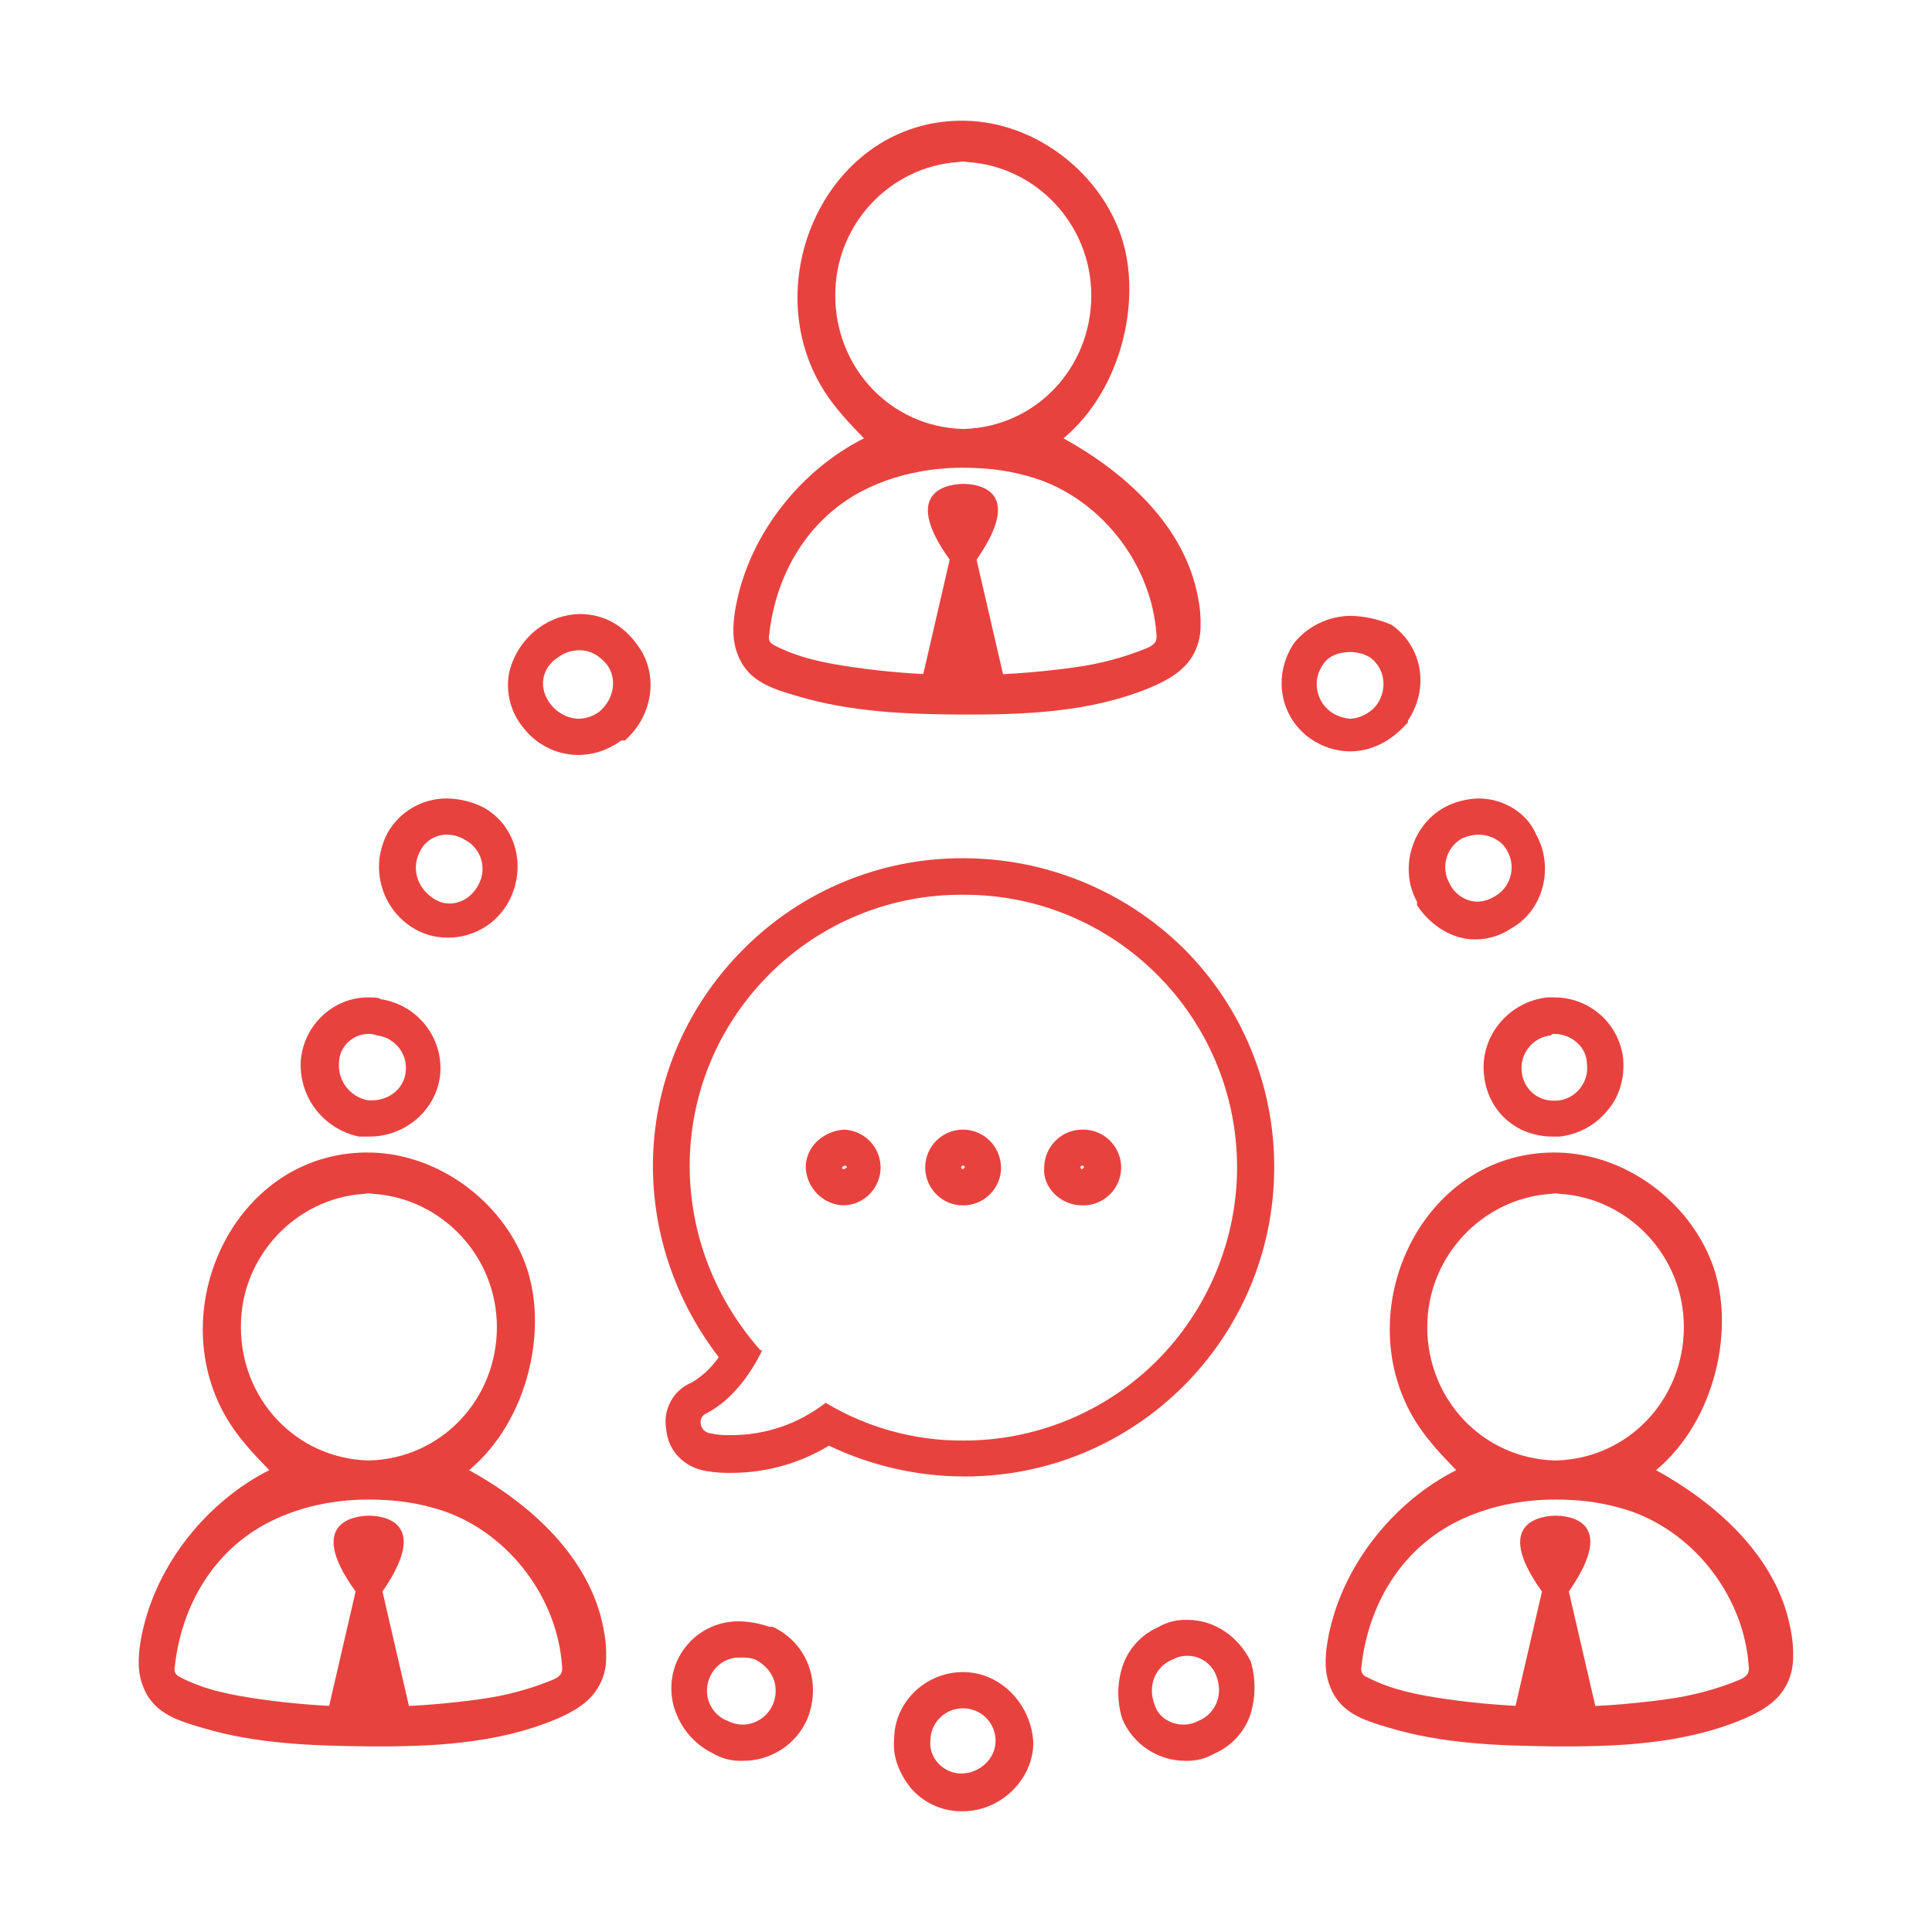
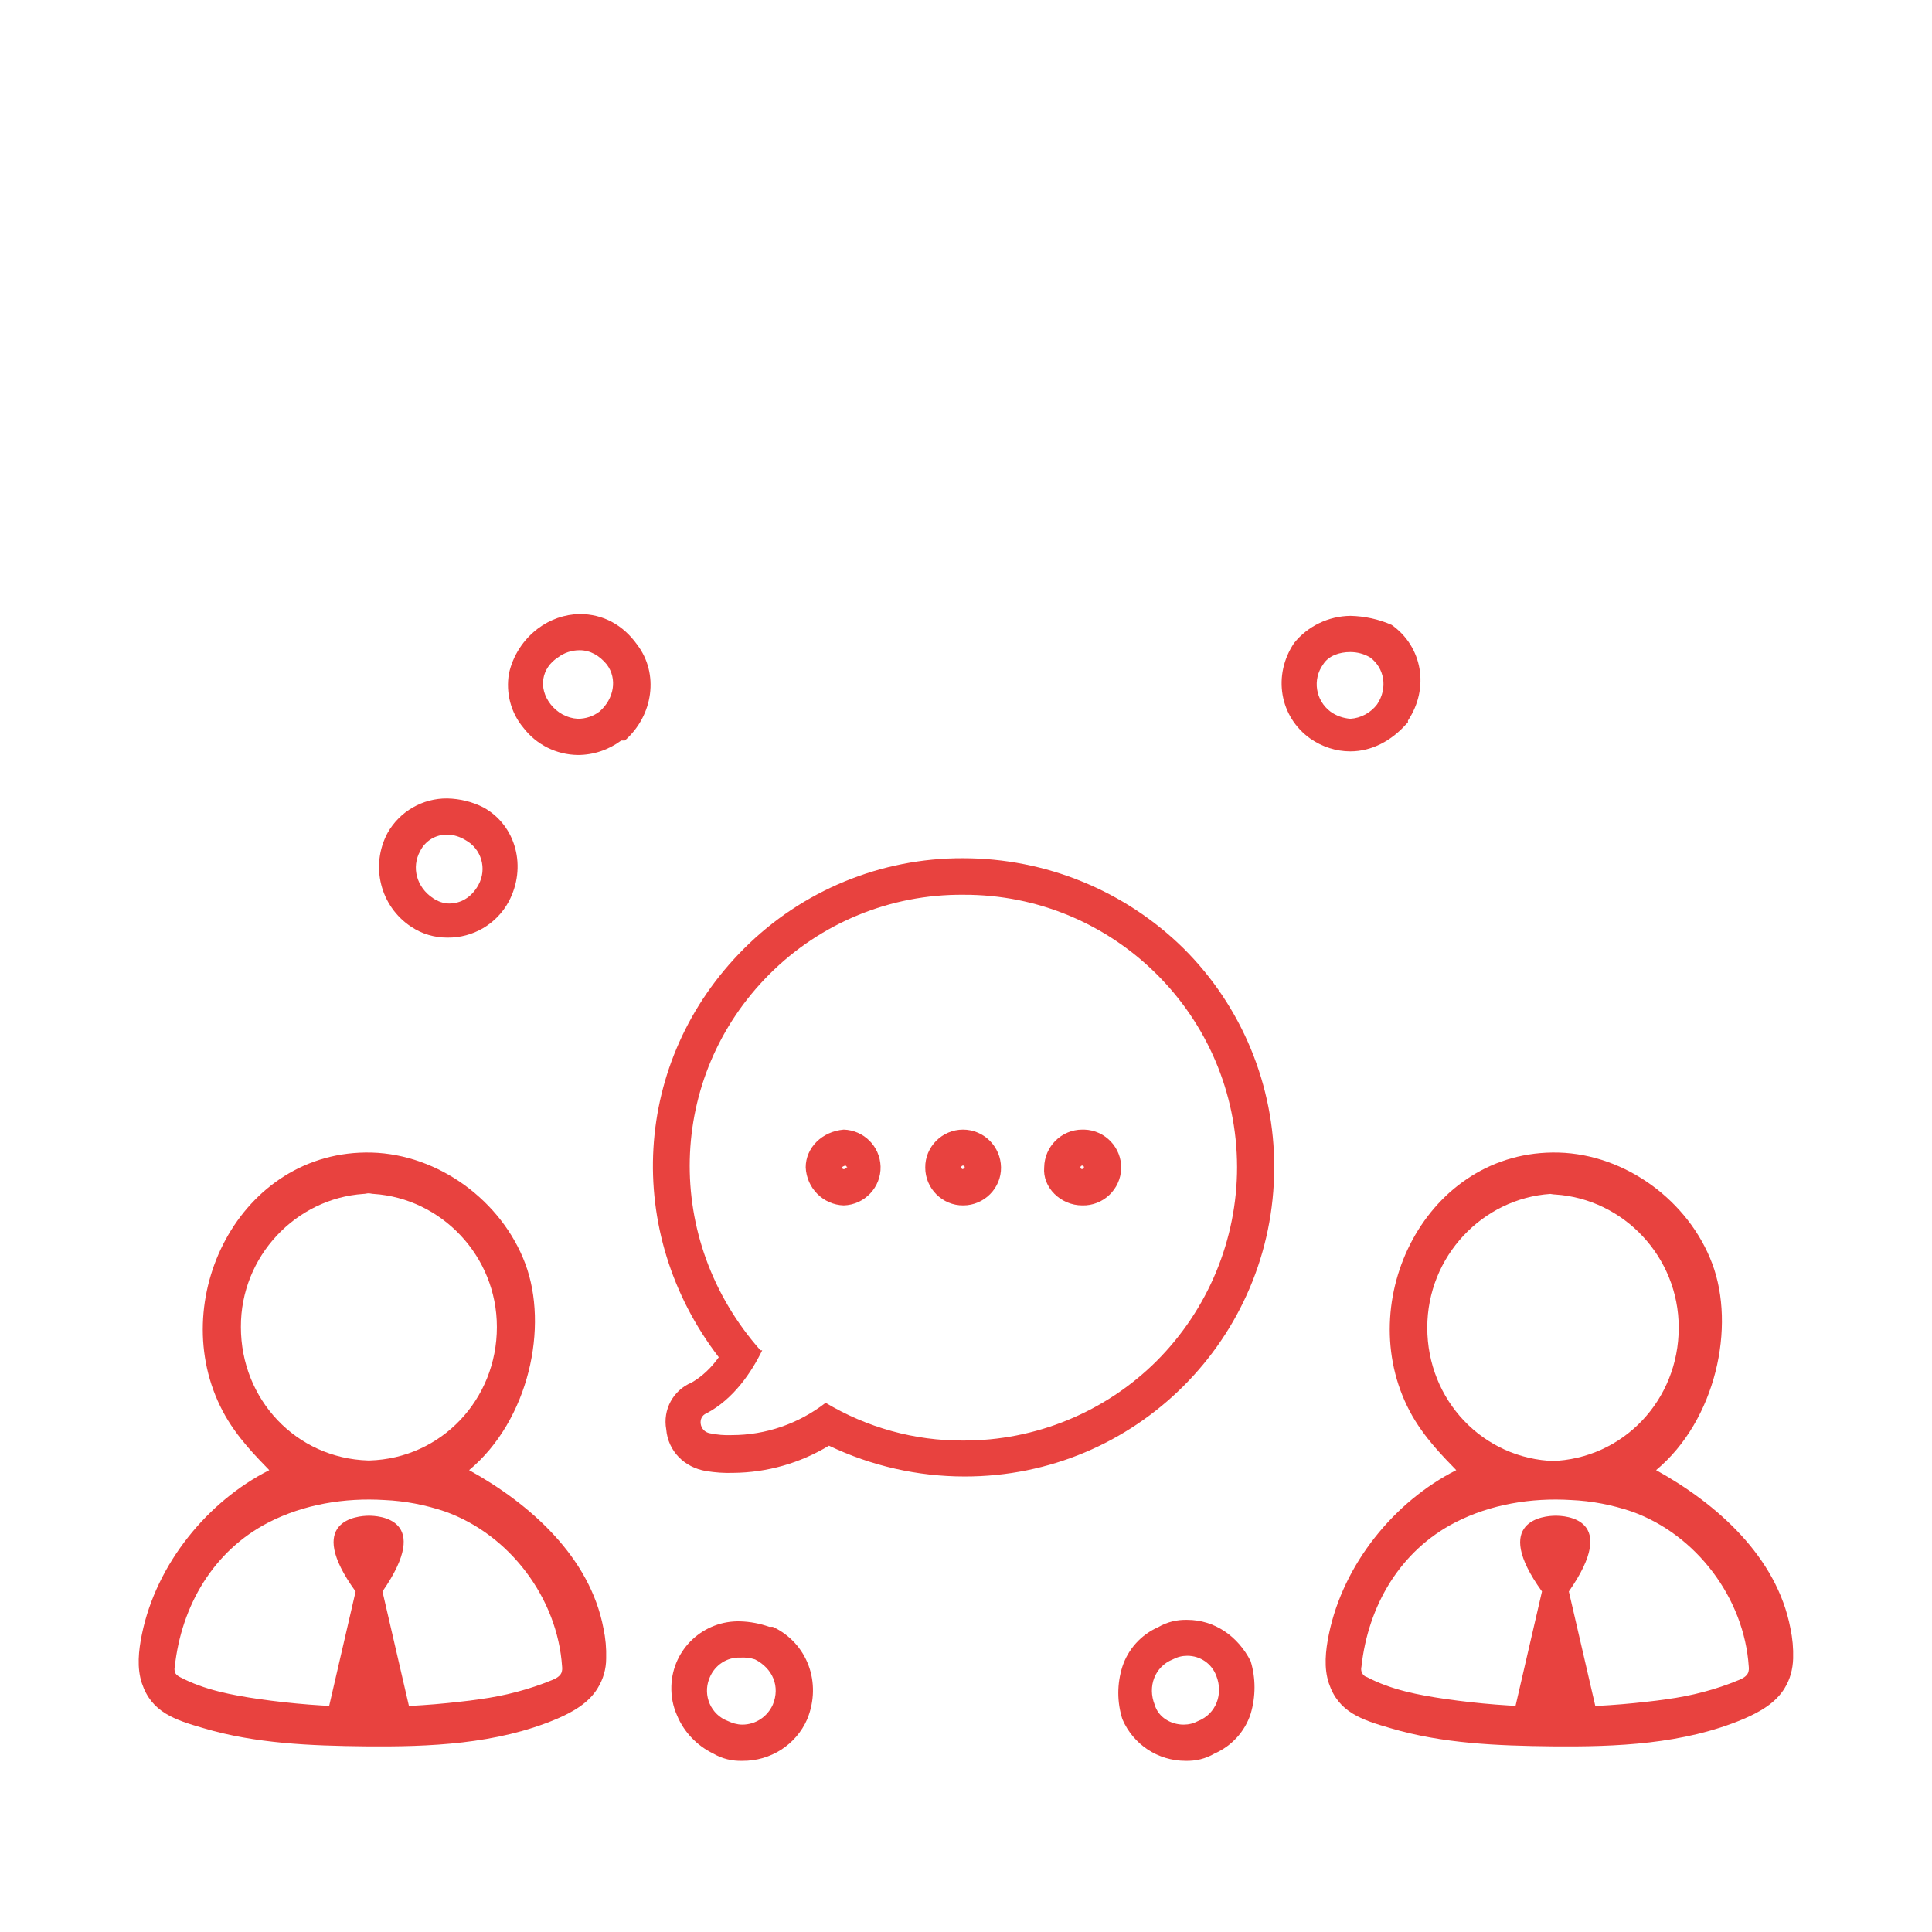
<svg xmlns="http://www.w3.org/2000/svg" version="1.1" id="Capa_1" x="0px" y="0px" viewBox="0 0 640 640" style="enable-background:new 0 0 640 640;" xml:space="preserve">
  <style type="text/css">
	.st0{fill:#E8423F;}
</style>
  <title>INTERACCION CON PERSONAL DE MANERA FISICA Y DIGITALIcono</title>
  <path class="st0" d="M256,538.9h-1.2c-3.1-1.1-6.3-1.7-9.5-1.8c-12.2-0.4-22.5,9.1-22.9,21.4c-0.1,3.4,0.5,6.7,1.9,9.8  c2.3,5.5,6.6,10,12,12.6c2.9,1.7,6.2,2.5,9.6,2.4c9.3,0.1,17.8-5.3,21.5-13.8C272.3,557.5,267.5,544.3,256,538.9z M256,564.7  c-1.8,4-5.7,6.6-10.1,6.6c-1.7,0-3.3-0.5-4.8-1.2c-5.6-2.1-8.3-8.4-6.2-13.9c0.1-0.2,0.1-0.3,0.2-0.5c1.7-4.1,5.7-6.8,10.2-6.6  c1.6-0.1,3.3,0.1,4.8,0.6C256,552.7,258.5,558.7,256,564.7z" />
-   <path class="st0" d="M126.1,331c-0.6-0.6-2.4-0.6-4.2-0.6c-11.4,0-21,9-22.2,20.3c-1.1,12.2,7.2,23.3,19.2,25.8h3.6  c11.9,0,22.1-9,23.3-20.4C147,343.8,138.3,332.8,126.1,331z M123.1,364.5h-1.2c-5.9-1.1-10.1-6.5-9.6-12.5c0.1-5.2,4.4-9.4,9.6-9.5  c1,0,2,0.1,3,0.5c5.9,0.7,10.2,6.1,9.5,12c0,0,0,0,0,0C133.8,361,128.4,364.6,123.1,364.5L123.1,364.5z" />
-   <path class="st0" d="M319,553.9c-12.6,0-22.8,10.2-22.8,22.2c-0.6,6,1.8,11.4,5.4,16.1c4.2,4.9,10.3,7.8,16.8,7.8h0.6  c12.6,0,23.3-10.7,23.3-22.7C341.7,564.7,331.6,553.9,319,553.9z M318.4,587.5c-6,0-10.8-5.4-10.2-10.8c0-6,4.8-10.8,10.8-10.8  c6,0,10.8,4.8,10.8,10.8C329.8,582.7,324.4,587.5,318.4,587.5L318.4,587.5z" />
  <path class="st0" d="M358.5,374.2c-6.9,0-12.5,5.6-12.6,12.5c-0.6,6.6,5.4,12.6,12.6,12.6c6.9,0.2,12.7-5.3,12.9-12.2  c0.2-6.9-5.3-12.7-12.2-12.9C359,374.2,358.8,374.2,358.5,374.2L358.5,374.2z M358.5,387.3c-0.3,0-0.6-0.3-0.6-0.6  c0-0.3,0.3-0.6,0.6-0.6c0.3,0,0.6,0.3,0.6,0.6L358.5,387.3z" />
  <path class="st0" d="M160.2,267.5c-3.7-1.9-7.8-2.9-12-3c-8.2-0.1-15.8,4.3-19.8,11.4c-5.8,10.8-2.5,24.3,7.8,31.1  c3.6,2.4,7.7,3.6,12,3.6c8.5,0.1,16.3-4.5,20.3-11.9C174.6,287.3,171,273.5,160.2,267.5z M158.4,293.3c-2.4,4.2-6,6-9.6,6  c-1.9,0-3.8-0.7-5.4-1.8c-5.4-3.6-7.2-10.2-4.2-15.6c1.7-3.4,5.2-5.5,9-5.4c2.1,0,4.2,0.7,6,1.8c5.3,2.9,7.2,9.5,4.3,14.8  C158.5,293.1,158.5,293.2,158.4,293.3z" />
  <path class="st0" d="M319,374.2c-6.9,0-12.6,5.7-12.5,12.6c0,6.9,5.7,12.6,12.6,12.5c6.9,0,12.6-5.7,12.5-12.6c0,0,0,0,0,0  C331.5,379.8,325.9,374.2,319,374.2z M319,387.3c-0.3,0-0.6-0.3-0.6-0.6c0-0.3,0.3-0.6,0.6-0.6c0.3,0,0.6,0.3,0.6,0.6L319,387.3z" />
  <path class="st0" d="M414.3,550.3c-4.2-8.3-12-13.7-21-13.7c-3.4-0.1-6.7,0.7-9.6,2.4c-5.7,2.5-10,7.3-11.9,13.1  c-1.8,5.7-1.8,11.7,0,17.4c3.6,8.4,11.8,13.8,20.9,13.8c3.4,0.1,6.7-0.7,9.6-2.4c5.7-2.5,10.1-7.3,12-13.2  C416,562,416,555.9,414.3,550.3z M396.9,570.1c-1.5,0.8-3.1,1.2-4.8,1.2c-4.2,0-8.4-2.4-9.6-6.6c-2.4-6,0-12.6,6-15  c1.5-0.8,3.1-1.2,4.8-1.2c4.3,0,8.1,2.6,9.6,6.6C405.3,561.1,402.9,567.7,396.9,570.1L396.9,570.1z" />
  <path class="st0" d="M392.1,314.2c-19.5-19.2-45.7-29.9-73.1-29.9c-27.2-0.1-53.3,10.7-72.5,29.9c-37.2,37.1-40.1,94.1-8.4,135.4  c-2.4,3.4-5.4,6.3-9,8.4c-6.1,2.5-9.6,9-8.4,15.5c0.6,7.2,6,12.6,13.2,13.8c3,0.5,6,0.7,9,0.6c11.2-0.1,22.1-3.2,31.7-9  c14,6.7,29.4,10.2,44.9,10.2c56.6,0.1,102.5-45.7,102.6-102.3C422.2,359.6,411.4,333.4,392.1,314.2L392.1,314.2z M383.1,450.9  c-17,16.9-40.1,26.4-64.1,26.3c-16,0.1-31.8-4.3-45.5-12.5c-8.9,6.9-19.8,10.7-31.1,10.7c-2.4,0.1-4.8-0.1-7.2-0.6  c-3.6-0.6-4.2-5.4-1.2-6.6c9-4.7,15-13.7,18.5-20.9h-0.6c-32.3-36.5-31.1-90.5,3-124.6c17-17,40.1-26.5,64.2-26.3  c49.9-0.2,90.6,40.2,90.7,90.2C409.8,410.6,400.2,433.8,383.1,450.9L383.1,450.9z" />
  <path class="st0" d="M279.5,374.2c-7.2,0.6-12.6,6-12.6,12.5c0.3,6.9,5.8,12.4,12.6,12.6c6.9-0.2,12.4-6,12.2-12.9  C291.5,379.7,286.1,374.4,279.5,374.2L279.5,374.2z M279.5,387.3c-0.3,0-0.6-0.3-0.6-0.6c0,0,0,0,0,0c0.3-0.3,0.7-0.5,1.2-0.6  l0.6,0.6C280.1,386.7,280.1,387.3,279.5,387.3z" />
-   <path class="st0" d="M508.9,276.5c-3-7.2-10.8-12-19.1-12c-4,0.1-7.9,1.1-11.4,3c-10.8,6-15,20.4-9,31.2v1.2  c4.8,7.1,12,11.3,19.2,11.3c4.2,0,8.4-1.2,11.9-3.6C511.3,301.7,514.9,287.3,508.9,276.5z M495.2,296.9c-1.8,1.1-3.9,1.8-6,1.8  c-3.9-0.2-7.3-2.5-9-6c-3-5.2-1.2-11.9,4-14.9c0.1,0,0.1-0.1,0.2-0.1c1.7-0.7,3.5-1.2,5.4-1.2c3.6,0,7.7,1.8,9.5,5.4  C502.3,287.2,500.5,293.9,495.2,296.9z" />
-   <path class="st0" d="M514.9,330.4h-2.4c-6.1,0.7-11.7,3.7-15.6,8.4c-4.1,4.8-6,11.1-5.3,17.3c1.2,12,10.7,20.4,22.7,20.4h2.4  c6.1-0.7,11.7-3.7,15.6-8.4c4.2-4.8,5.9-10.8,5.4-17.4C536.4,339.1,526.6,330.4,514.9,330.4z M516.1,364.6h-1.2  c-5.6,0.2-10.3-4-10.8-9.6c-0.7-5.9,3.6-11.3,9.5-12c0,0,0.1,0,0.1,0c0.6-0.5,0.6-0.5,1.2-0.5c5.4,0,10.8,4.1,10.8,10.1  C526.4,358.5,522.1,363.9,516.1,364.6C516.1,364.6,516.1,364.6,516.1,364.6z" />
  <path class="st0" d="M211.1,213.6c-4.7-6.6-11.3-10.2-19.1-10.2c-5,0.1-9.8,1.8-13.8,4.8c-4.9,3.7-8.3,9-9.6,14.9  c-1.1,6.4,0.6,13,4.8,18c4.3,5.6,10.9,8.9,18,9c5.2,0,10.2-1.7,14.4-4.8h1.2C216.5,236.9,218.3,223.1,211.1,213.6z M198.6,235.7  c-2.1,1.6-4.6,2.4-7.2,2.4c-3.6-0.2-6.8-2-9-4.8c-4.2-5.4-3-12,2.4-15.5c2.1-1.6,4.6-2.4,7.2-2.4c3.6,0,6.6,1.8,9,4.7  C204.6,224.9,203.4,231.5,198.6,235.7z" />
  <path class="st0" d="M461,207c-4.3-1.9-9-2.9-13.7-3c-7.2,0.1-14.1,3.4-18.6,9c-7.2,10.7-4.8,24.5,5.4,31.7  c3.9,2.7,8.5,4.2,13.2,4.2c7.2,0,13.7-3.6,18.5-9l0.6-0.6v-0.6C473.6,227.9,471.2,214.2,461,207z M456.2,233.3  c-2.1,2.8-5.4,4.6-8.9,4.8c-2.4-0.2-4.7-1-6.6-2.4c-4.9-3.7-6-10.6-2.4-15.6c1.8-2.9,5.4-4.1,9-4.1c2.3,0,4.6,0.6,6.6,1.8  C458.6,221.3,459.8,227.9,456.2,233.3L456.2,233.3z" />
-   <path class="st0" d="M397.7,207.6c0.1-3.4-0.2-6.7-0.9-10c-4.5-23.7-24.4-41.3-44.5-52.4c19.9-16.6,26.4-47.6,18.6-68.4  S342.3,40.6,320.1,40c-43.8-1.1-68.6,49.2-49.3,85.7c4.7,8.9,11.7,15.6,15.4,19.5c-20.5,10.3-37.4,31-42.2,54.4  c-1.1,5.4-1.7,11.1,0,16.2c3.2,9.6,10.8,12.1,20.5,14.9c17.2,5.1,35.5,5.9,53.4,6c21.5,0.1,43.5-0.7,63.3-9  c5.4-2.3,10.8-5.3,13.8-10.3C396.7,214.5,397.7,211.1,397.7,207.6z M317.3,53.7c0.6,0,1.1-0.2,1.7-0.2s1.1,0.2,1.7,0.2  c22.4,1.5,40.8,20.5,40.8,44.2c0,24-18.4,43.5-42.2,44.2c-0.1,0-0.1,0-0.2,0s-0.1,0-0.2,0c-23.8-0.7-42.2-20.2-42.2-44.2  C276.6,74.2,295,55.2,317.3,53.7z M355.7,221.1c-2.1,0.3-4.2,0.6-6.3,0.8c-22.2,2.6-44.7,2.3-66.9-0.9c-8.9-1.3-17.9-3-25.9-7.2  c-0.6-0.3-1.2-0.7-1.6-1.3c-0.3-0.7-0.4-1.5-0.2-2.2c2.2-20.1,12.8-38.4,31.1-47.8c11.7-6,25.2-8.2,38.3-7.4  c6.9,0.3,13.6,1.6,20.1,3.8c21.4,7.6,37.3,28.7,38.8,51.4c0.1,0.7,0,1.4-0.2,2c-0.5,1.2-1.8,1.9-3,2.4  C372.1,217.9,364,220,355.7,221.1z M319.1,160.3c-3.7,0-21.5,1.5-4.5,25.1l-8.9,38.5h26.7l-8.9-38.5  C340.5,161,322,160.3,319.1,160.3L319.1,160.3z" />
-   <path class="st0" d="M594,549.4c0.1-3.4-0.2-6.7-0.9-10c-4.5-23.7-24.4-41.3-44.5-52.4c19.9-16.6,26.4-47.6,18.6-68.4  s-28.7-36.2-50.9-36.8c-43.8-1.1-68.6,49.2-49.3,85.7c4.7,8.9,11.7,15.6,15.4,19.5c-20.4,10.3-37.4,31-42.2,54.4  c-1.1,5.4-1.7,11.1,0,16.2c3.2,9.6,10.8,12.1,20.5,14.9c17.2,5.1,35.4,5.8,53.4,6c21.5,0.2,43.5-0.7,63.3-9  c5.4-2.3,10.8-5.3,13.8-10.3C593,556.3,593.9,552.9,594,549.4z M513.6,395.5c0.6,0,1.1-0.2,1.7-0.2s1.1,0.2,1.7,0.2  c22.4,1.5,40.8,20.5,40.8,44.1c0,24-18.4,43.5-42.2,44.2c-0.1,0-0.2,0-0.2,0H515c-23.8-0.7-42.2-20.2-42.2-44.2  C472.8,416.1,491.2,397,513.6,395.5z M552,562.9c-2.1,0.3-4.2,0.6-6.3,0.8c-22.2,2.6-44.7,2.3-66.9-0.9c-8.9-1.3-17.9-3-25.9-7.2  c-1.5-0.4-2.3-2-1.9-3.5c0,0,0,0,0,0c2.2-20.2,12.8-38.4,31.1-47.8c11.7-6,25.2-8.2,38.3-7.4c6.9,0.3,13.6,1.6,20.1,3.8  c21.4,7.6,37.3,28.7,38.8,51.4c0.1,0.7,0,1.4-0.2,2c-0.5,1.2-1.8,1.9-3,2.4C568.4,559.7,560.3,561.8,552,562.9z M515.3,502.1  c-3.7,0-21.5,1.5-4.5,25.1l-8.9,38.5h26.7l-8.9-38.5C536.7,502.8,518.3,502.1,515.3,502.1L515.3,502.1z" />
+   <path class="st0" d="M594,549.4c0.1-3.4-0.2-6.7-0.9-10c-4.5-23.7-24.4-41.3-44.5-52.4c19.9-16.6,26.4-47.6,18.6-68.4  s-28.7-36.2-50.9-36.8c-43.8-1.1-68.6,49.2-49.3,85.7c4.7,8.9,11.7,15.6,15.4,19.5c-20.4,10.3-37.4,31-42.2,54.4  c-1.1,5.4-1.7,11.1,0,16.2c3.2,9.6,10.8,12.1,20.5,14.9c17.2,5.1,35.4,5.8,53.4,6c21.5,0.2,43.5-0.7,63.3-9  c5.4-2.3,10.8-5.3,13.8-10.3C593,556.3,593.9,552.9,594,549.4z M513.6,395.5s1.1,0.2,1.7,0.2  c22.4,1.5,40.8,20.5,40.8,44.1c0,24-18.4,43.5-42.2,44.2c-0.1,0-0.2,0-0.2,0H515c-23.8-0.7-42.2-20.2-42.2-44.2  C472.8,416.1,491.2,397,513.6,395.5z M552,562.9c-2.1,0.3-4.2,0.6-6.3,0.8c-22.2,2.6-44.7,2.3-66.9-0.9c-8.9-1.3-17.9-3-25.9-7.2  c-1.5-0.4-2.3-2-1.9-3.5c0,0,0,0,0,0c2.2-20.2,12.8-38.4,31.1-47.8c11.7-6,25.2-8.2,38.3-7.4c6.9,0.3,13.6,1.6,20.1,3.8  c21.4,7.6,37.3,28.7,38.8,51.4c0.1,0.7,0,1.4-0.2,2c-0.5,1.2-1.8,1.9-3,2.4C568.4,559.7,560.3,561.8,552,562.9z M515.3,502.1  c-3.7,0-21.5,1.5-4.5,25.1l-8.9,38.5h26.7l-8.9-38.5C536.7,502.8,518.3,502.1,515.3,502.1L515.3,502.1z" />
  <path class="st0" d="M200.8,549.4c0.1-3.4-0.2-6.7-0.9-10c-4.5-23.7-24.4-41.3-44.5-52.4c19.9-16.6,26.4-47.6,18.6-68.4  s-28.7-36.2-50.9-36.8c-43.8-1.1-68.6,49.2-49.3,85.7c4.7,8.9,11.7,15.6,15.4,19.5c-20.4,10.3-37.4,31-42.2,54.4  c-1.1,5.4-1.7,11.1,0,16.2c3.2,9.6,10.8,12.1,20.5,14.9c17.2,5.1,35.4,5.8,53.4,6c21.5,0.2,43.5-0.7,63.3-9  c5.4-2.3,10.8-5.3,13.8-10.3C199.8,556.3,200.8,552.9,200.8,549.4z M120.4,395.5c0.6,0,1.1-0.2,1.7-0.2s1.1,0.2,1.7,0.2  c22.4,1.5,40.8,20.5,40.8,44.1c0,24-18.4,43.5-42.2,44.2c-0.1,0-0.2,0-0.2,0s-0.2,0-0.2,0c-23.9-0.7-42.2-20.2-42.2-44.2  C79.7,416.1,98.1,397,120.4,395.5z M158.8,562.9c-2.1,0.3-4.2,0.6-6.3,0.8c-22.2,2.6-44.7,2.3-66.9-0.9c-8.9-1.3-17.9-3-25.9-7.2  c-0.6-0.3-1.2-0.7-1.6-1.3c-0.3-0.7-0.4-1.5-0.2-2.2c2.2-20.2,12.8-38.4,31.1-47.8c11.7-6,25.2-8.2,38.3-7.4  c6.9,0.3,13.6,1.6,20.1,3.8c21.4,7.6,37.3,28.7,38.8,51.4c0.1,0.7,0,1.4-0.2,2c-0.5,1.2-1.8,1.9-3,2.4  C175.2,559.7,167.1,561.8,158.8,562.9L158.8,562.9z M122.2,502.1c-3.7,0-21.5,1.5-4.4,25.1l-8.9,38.5h26.7l-8.9-38.5  C143.6,502.8,125.1,502.1,122.2,502.1L122.2,502.1z" />
</svg>